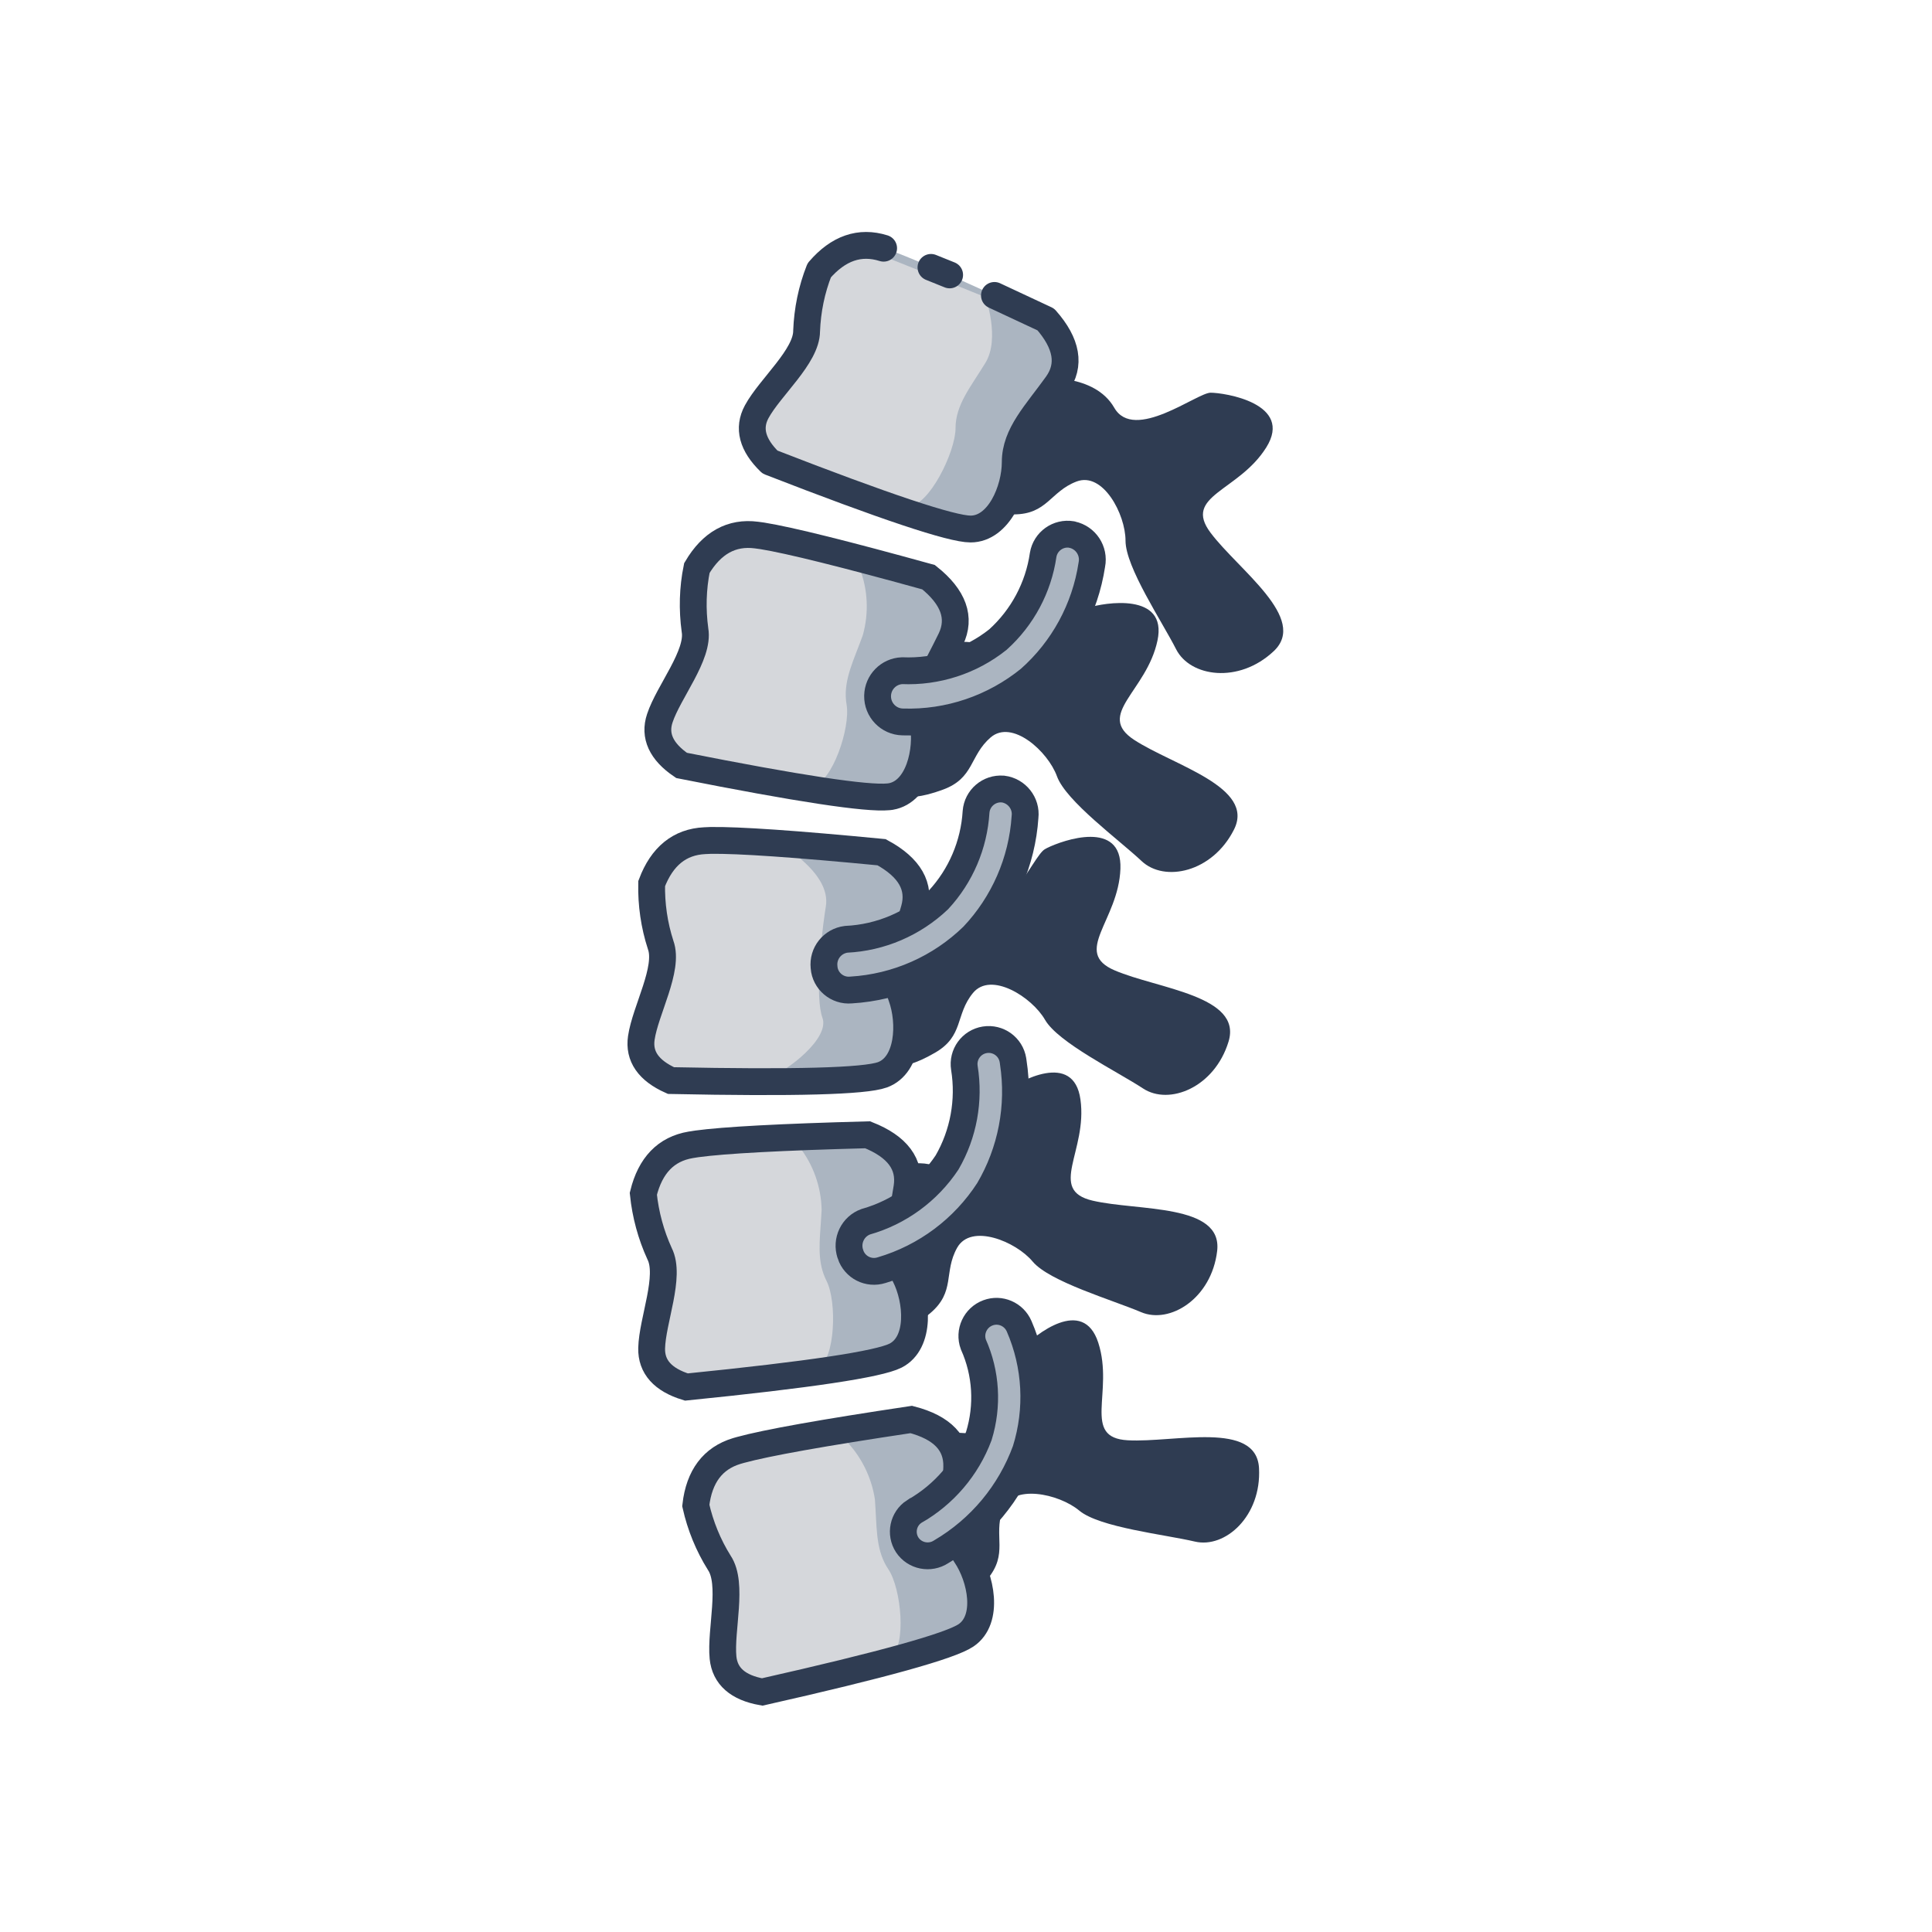
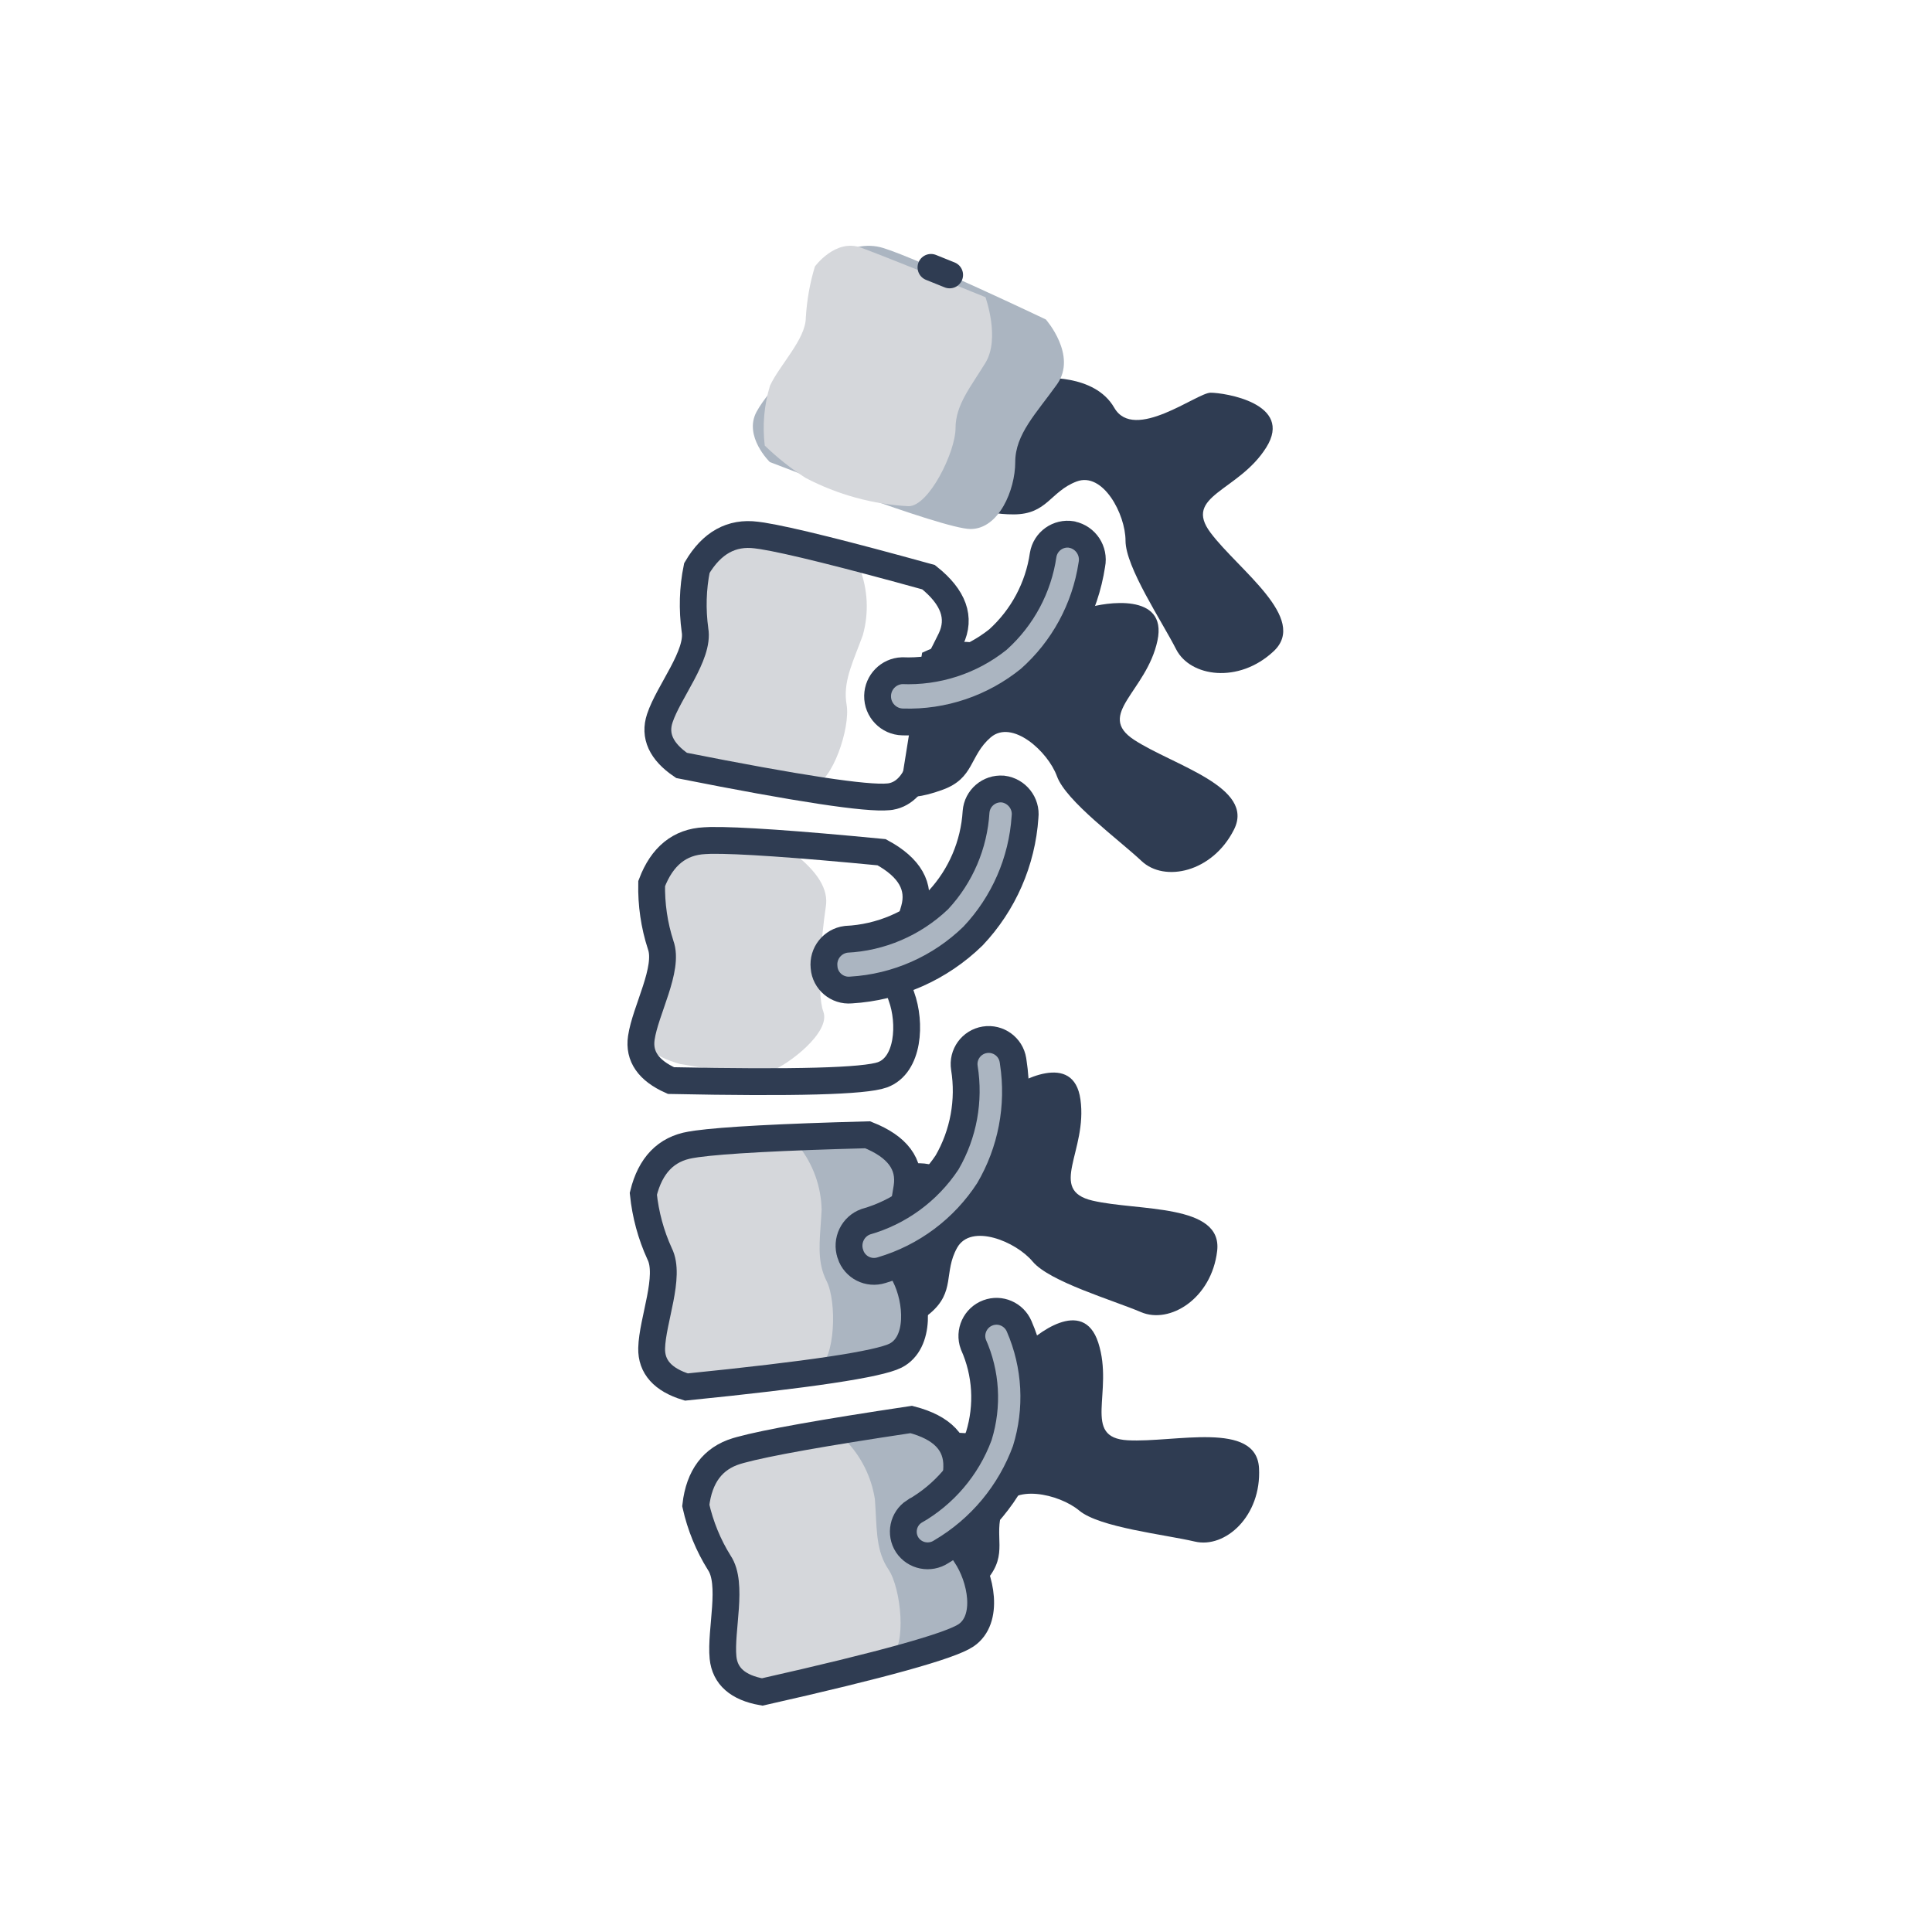
<svg xmlns="http://www.w3.org/2000/svg" version="1.1" id="Layer_1" x="0px" y="0px" viewBox="0 0 144 144" style="enable-background:new 0 0 144 144;" xml:space="preserve">
  <style type="text/css">
	.st0{fill:#2F3C52;}
	.st1{fill:#ABB5C1;}
	.st2{fill:#D5D7DB;}
	.st3{fill:none;stroke:#2F3C52;stroke-width:2;stroke-linecap:round;stroke-linejoin:round;stroke-miterlimit:10;}
	.st4{fill:none;stroke:#2F3C52;stroke-width:2;stroke-miterlimit:10;}
</style>
  <g>
    <path id="Path_50_1_" class="st0" d="M77.59,28.19c0,0,3.98-0.38,5.46,2.2c1.48,2.58,6.17-1.12,7.18-1.12   c1.02,0,6.21,0.79,4.15,4.08c-2.06,3.29-6.24,3.58-4.15,6.36c2.09,2.78,7.31,6.39,4.7,8.83c-2.6,2.44-6.22,1.92-7.27-0.15   c-1.05-2.07-3.77-6.12-3.77-8.09s-1.68-5.16-3.65-4.41c-1.97,0.75-2.18,2.45-4.69,2.45s-3.12-0.83-3.12-0.83L77.59,28.19z" />
    <path id="Path_49_1_" class="st1" d="M61.05,20.15c0,0,2.13-2.49,4.8-1.66c2.67,0.83,12.1,5.32,12.1,5.32s2.37,2.68,0.83,4.84   s-3.11,3.71-3.11,5.79s-1.22,4.99-3.33,4.99c-2.11,0-14.96-4.99-14.96-4.99s-1.98-1.92-0.99-3.75c0.99-1.83,3.72-4.12,3.72-6.01   C60.22,23.13,60.53,21.61,61.05,20.15z" />
    <path id="Path_49-2_1_" class="st2" d="M60.74,19.86c0,0,1.53-2.1,3.44-1.4c1.91,0.7,9.27,3.69,9.27,3.69s1.11,3.07,0,4.89   s-2.23,3.13-2.23,4.88c0,1.75-1.98,5.81-3.5,5.81c-2.67-0.14-5.28-0.86-7.66-2.1c-1.1-0.7-2.12-1.51-3.06-2.42   c-0.18-1.5-0.05-3.01,0.39-4.46c0.71-1.54,2.67-3.48,2.67-5.08C60.14,22.38,60.36,21.1,60.74,19.86z" />
    <path id="Path_15_" class="st3" d="M69.39,19.93l1.39,0.56" />
-     <path id="Path-2_7_" class="st3" d="M74.12,22.02c1.08,0.5,2.36,1.1,3.83,1.79c1.58,1.79,1.86,3.4,0.83,4.84   c-1.54,2.15-3.11,3.71-3.11,5.79c0,2.08-1.22,4.99-3.33,4.99c-1.41,0-6.39-1.66-14.95-4.99c-1.32-1.28-1.65-2.53-0.99-3.75   c0.99-1.83,3.72-4.12,3.72-6.02c0.06-1.55,0.37-3.08,0.94-4.52c1.42-1.65,3.02-2.21,4.8-1.65" />
    <path id="Path_50-2_1_" class="st0" d="M68.73,48.65c2.41-1.14,4.37-1.08,5.88,0.2c2.27,1.92,5.41-3.17,6.36-3.51l0.12-0.04   c1.2-0.38,5.96-1.2,5.18,2.45c-0.81,3.8-4.64,5.5-1.73,7.4c2.92,1.9,9.05,3.51,7.43,6.69c-1.61,3.19-5.18,3.94-6.88,2.34   c-1.69-1.59-5.64-4.47-6.31-6.32s-3.34-4.27-4.94-2.9c-1.59,1.37-1.21,3.04-3.57,3.9c-1.58,0.58-2.65,0.68-3.22,0.29L68.73,48.65z" />
-     <path id="Path_49-3_1_" class="st1" d="M51.94,42.34c1.11-1.88,2.59-2.7,4.44-2.46l0.44,0.06c2.04,0.33,6.17,1.36,12.39,3.08   c1.87,1.49,2.42,3.03,1.66,4.62c-1.15,2.39-2.42,4.19-2.06,6.24c0.36,2.05-0.33,5.13-2.42,5.49l-0.17,0.02   c-1.61,0.16-6.75-0.62-15.42-2.34c-1.52-1.03-2.06-2.21-1.62-3.52c0.65-1.97,2.95-4.71,2.62-6.57   C51.59,45.42,51.63,43.86,51.94,42.34z" />
    <path id="Path_49-4_1_" class="st2" d="M51.37,42.34c0.7-1.54,1.67-2.19,2.92-1.94l9.78,1.94l0,0c0.62,1.6,0.7,3.35,0.24,5   c-0.67,1.86-1.42,3.28-1.25,4.89l0.04,0.29c0.3,1.73-1.08,5.79-2.48,6.03c-0.93,0.16-4.43-0.61-10.51-2.33   c-0.77-0.88-1.08-2.07-0.84-3.21c0.38-1.64,2.41-5.23,2.13-6.8C51.22,44.93,51.21,43.63,51.37,42.34z" />
    <path id="Path_49-5_1_" class="st4" d="M51.94,42.34c1.11-1.88,2.59-2.7,4.44-2.46l0.44,0.06c2.04,0.33,6.17,1.36,12.39,3.08   c1.87,1.49,2.42,3.03,1.66,4.62c-1.15,2.39-2.42,4.19-2.06,6.24c0.36,2.05-0.33,5.13-2.42,5.49l-0.17,0.02   c-1.61,0.16-6.75-0.62-15.42-2.34c-1.52-1.03-2.06-2.21-1.62-3.52c0.65-1.97,2.95-4.71,2.62-6.57   C51.59,45.42,51.63,43.86,51.94,42.34z" />
-     <path id="Path_50-3_1_" class="st0" d="M66.38,68.69c2.17-1.55,4.12-1.82,5.83-0.83c2.57,1.49,4.78-4.06,5.66-4.56l0.18-0.1   c1.22-0.6,5.59-2.12,5.46,1.55c-0.14,3.88-3.62,6.22-0.42,7.58c3.2,1.37,9.52,1.88,8.48,5.3c-1.04,3.42-4.42,4.78-6.37,3.5   s-6.33-3.42-7.31-5.12c-0.98-1.7-4.03-3.63-5.37-2s-0.66,3.21-2.84,4.46c-1.45,0.84-2.49,1.12-3.12,0.84L66.38,68.69z" />
-     <path id="Path_49-6_1_" class="st1" d="M48.57,65.86c0.77-2.04,2.09-3.11,3.95-3.2l0.45-0.02c2.07-0.03,6.31,0.26,12.74,0.88   c2.1,1.14,2.91,2.56,2.43,4.26c-0.71,2.55-1.66,4.55-0.95,6.5c0.71,1.95,0.56,5.11-1.42,5.83c-1.32,0.48-6.58,0.62-15.76,0.43   c-1.68-0.75-2.41-1.81-2.21-3.18c0.3-2.06,2.09-5.15,1.44-6.93C48.76,68.95,48.54,67.41,48.57,65.86z" />
-     <path id="Path_49-7_1_" class="st2" d="M48.87,65.04c0.38-1.54,1.17-2.29,2.36-2.26l0.28,0.01c1.29,0.06,3.82,0.31,7.59,0.76   c1.85,1.41,2.67,2.75,2.45,4.04l-0.07,0.45c-0.32,2.14-0.71,6.38-0.18,7.82c0.56,1.55-2.66,3.97-3.9,4.42   c-0.82,0.3-3.09,0.12-6.8-0.53c-1.92-0.55-2.85-1.35-2.8-2.4c0.09-1.57,2.27-7.34,1.75-8.75C49.16,67.45,48.94,66.25,48.87,65.04z" />
+     <path id="Path_49-7_1_" class="st2" d="M48.87,65.04c0.38-1.54,1.17-2.29,2.36-2.26l0.28,0.01c1.29,0.06,3.82,0.31,7.59,0.76   c1.85,1.41,2.67,2.75,2.45,4.04c-0.32,2.14-0.71,6.38-0.18,7.82c0.56,1.55-2.66,3.97-3.9,4.42   c-0.82,0.3-3.09,0.12-6.8-0.53c-1.92-0.55-2.85-1.35-2.8-2.4c0.09-1.57,2.27-7.34,1.75-8.75C49.16,67.45,48.94,66.25,48.87,65.04z" />
    <path id="Path_49-8_1_" class="st4" d="M48.57,65.86c0.77-2.04,2.09-3.11,3.95-3.2l0.45-0.02c2.07-0.03,6.31,0.26,12.74,0.88   c2.1,1.14,2.91,2.56,2.43,4.26c-0.71,2.55-1.66,4.55-0.95,6.5c0.71,1.95,0.56,5.11-1.42,5.83c-1.32,0.48-6.58,0.62-15.76,0.43   c-1.68-0.75-2.41-1.81-2.21-3.18c0.3-2.06,2.09-5.15,1.44-6.93C48.76,68.95,48.54,67.41,48.57,65.86z" />
    <path id="Path_50-4_1_" class="st0" d="M64.35,88.8c1.87-1.9,3.74-2.51,5.6-1.83c2.79,1.03,4-4.82,4.78-5.48l0.16-0.12   c1.1-0.81,5.14-3.05,5.64,0.58c0.54,3.85-2.48,6.75,0.91,7.54c3.39,0.79,9.7,0.2,9.28,3.75c-0.42,3.55-3.53,5.47-5.67,4.56   s-6.82-2.27-8.08-3.77c-1.26-1.51-4.6-2.87-5.63-1.03s-0.1,3.27-2.02,4.89c-1.28,1.08-2.26,1.53-2.92,1.36L64.35,88.8z" />
    <path id="Path_49-9_1_" class="st1" d="M47.95,88.98c0.52-2.12,1.69-3.34,3.53-3.65l0.44-0.07c2.05-0.28,6.3-0.51,12.75-0.68   c2.22,0.88,3.2,2.19,2.93,3.93c-0.38,2.51-1.03,4.54-0.26,6.34l0.11,0.23c0.94,1.85,1.18,5-0.7,5.96   c-1.26,0.64-6.45,1.42-15.59,2.34c-1.76-0.54-2.62-1.51-2.59-2.89c0.05-2.08,1.45-5.36,0.59-7.05   C48.52,92.04,48.11,90.53,47.95,88.98z" />
    <path id="Path_49-10_1_" class="st2" d="M47.41,89.16c0.21-1.68,0.96-2.58,2.23-2.71l9.91-1.01l0,0c1.06,1.35,1.65,3,1.69,4.72   l-0.04,0.68c-0.11,1.66-0.28,3.05,0.28,4.36l0.12,0.26c0.8,1.56,0.65,5.85-0.61,6.5c-0.84,0.43-4.42,0.71-10.73,0.84   c-1-0.61-1.64-1.67-1.74-2.83c-0.11-1.68,0.78-5.71,0.05-7.13C48.02,91.67,47.63,90.43,47.41,89.16z" />
    <path id="Path_49-11_1_" class="st4" d="M47.95,88.98c0.52-2.12,1.69-3.34,3.53-3.65l0.44-0.07c2.05-0.28,6.3-0.51,12.75-0.68   c2.22,0.88,3.2,2.19,2.93,3.93c-0.38,2.51-1.03,4.54-0.26,6.34l0.11,0.23c0.94,1.85,1.18,5-0.7,5.96   c-1.26,0.64-6.45,1.42-15.59,2.34c-1.76-0.54-2.62-1.51-2.59-2.89c0.05-2.08,1.45-5.36,0.59-7.05   C48.52,92.04,48.11,90.53,47.95,88.98z" />
    <path id="Path_50-5_1_" class="st0" d="M67.1,109.64c1.51-2.2,3.25-3.12,5.2-2.77c2.92,0.52,3.1-5.45,3.76-6.23l0.14-0.15   c0.94-0.99,4.53-3.9,5.66-0.41c1.19,3.69-1.27,7.08,2.2,7.27c3.47,0.19,9.59-1.49,9.78,2.08c0.19,3.57-2.52,6-4.78,5.47   s-7.11-1.05-8.62-2.31c-1.51-1.26-5.03-2.03-5.72-0.04c-0.69,1.99,0.47,3.24-1.14,5.17c-1.08,1.28-1.96,1.9-2.64,1.86L67.1,109.64z   " />
    <path id="Path_49-12_1_" class="st1" d="M51.86,112.21c0.25-2.17,1.27-3.52,3.05-4.06l0.28-0.08c1.93-0.53,6.18-1.29,12.73-2.27   c2.31,0.6,3.44,1.78,3.39,3.55c-0.08,2.65-0.51,4.82,0.66,6.54s1.78,4.82,0.03,6c-1.17,0.79-6.23,2.2-15.19,4.22   c-1.81-0.32-2.78-1.18-2.92-2.56c-0.2-2.07,0.78-5.5-0.28-7.07C52.79,115.17,52.2,113.72,51.86,112.21z" />
    <path id="Path_49-13_1_" class="st2" d="M51.34,112.45c0.01-1.69,0.64-2.68,1.89-2.96l9.72-2.21l0,0c1.21,1.21,2,2.78,2.26,4.47   c0.15,1.97,0.04,3.57,0.85,4.97l0.15,0.24c0.98,1.45,1.36,5.73,0.19,6.52c-0.78,0.53-4.29,1.24-10.54,2.15   c-1.06-0.49-1.83-1.45-2.07-2.59c-0.31-1.65,0.08-5.76-0.82-7.08C52.26,114.87,51.71,113.69,51.34,112.45z" />
    <path id="Path_49-14_1_" class="st4" d="M51.86,112.21c0.25-2.17,1.27-3.52,3.05-4.06l0.28-0.08c1.93-0.53,6.18-1.29,12.73-2.27   c2.31,0.6,3.44,1.78,3.39,3.55c-0.08,2.65-0.51,4.82,0.66,6.54s1.78,4.82,0.03,6c-1.17,0.79-6.23,2.2-15.19,4.22   c-1.81-0.32-2.78-1.18-2.92-2.56c-0.2-2.07,0.78-5.5-0.28-7.07C52.79,115.17,52.2,113.72,51.86,112.21z" />
    <path id="Path-3_3_" class="st1" d="M77.75,41.36c0.17-1.01,1.12-1.69,2.13-1.52c0.01,0,0.02,0,0.03,0.01   c1.02,0.22,1.67,1.21,1.47,2.23c-0.5,3.3-2.14,6.32-4.64,8.53c-2.67,2.17-6.03,3.31-9.46,3.2c-1.05-0.02-1.89-0.89-1.87-1.95   c0.02-1.01,0.82-1.83,1.83-1.87c2.58,0.11,5.12-0.71,7.14-2.32C76.2,46.03,77.4,43.79,77.75,41.36z" />
    <path id="Path-4_3_" class="st1" d="M72.75,60.51c0.08-1.02,0.97-1.78,1.99-1.7c0.01,0,0.01,0,0.02,0   c1.02,0.13,1.76,1.06,1.64,2.08c-0.22,3.32-1.59,6.46-3.88,8.88c-2.45,2.39-5.68,3.82-9.1,4.02c-1.02,0.09-1.92-0.67-2-1.69   c0,0,0-0.01,0-0.01c-0.11-1.03,0.62-1.95,1.65-2.08c2.57-0.12,5.01-1.17,6.88-2.94C71.61,65.28,72.6,62.96,72.75,60.51z" />
    <path id="Path-5_3_" class="st1" d="M71.88,79.6c-0.16-1,0.52-1.94,1.52-2.1c1-0.16,1.94,0.52,2.1,1.52   c0.01,0.05,0.01,0.09,0.02,0.14c0.51,3.3-0.14,6.67-1.83,9.54c-1.86,2.88-4.69,5-7.98,5.97c-0.97,0.31-2-0.21-2.32-1.18   c0-0.01-0.01-0.02-0.01-0.03c-0.33-0.98,0.18-2.05,1.15-2.4c2.48-0.7,4.63-2.27,6.06-4.42C71.82,84.51,72.27,82.02,71.88,79.6z" />
    <path id="Path-6_1_" class="st1" d="M72.55,100.21c-0.35-0.95,0.14-2.01,1.09-2.36c0.91-0.34,1.93,0.1,2.32,1   c1.27,2.92,1.44,6.2,0.49,9.24c-1.16,3.18-3.38,5.85-6.3,7.57c-0.84,0.55-1.97,0.33-2.53-0.51c-0.54-0.83-0.31-1.95,0.52-2.49   c0.01,0,0.01-0.01,0.02-0.01c2.21-1.26,3.91-3.25,4.8-5.63C73.65,104.77,73.51,102.35,72.55,100.21z" />
    <path id="Path-7_1_" class="st4" d="M77.75,41.36c0.17-1.01,1.12-1.69,2.13-1.52c0.01,0,0.02,0,0.03,0.01   c1.02,0.22,1.67,1.21,1.47,2.23c-0.5,3.3-2.14,6.32-4.64,8.53c-2.67,2.17-6.03,3.31-9.46,3.2c-1.05-0.02-1.89-0.89-1.87-1.95   c0.02-1.01,0.82-1.83,1.83-1.87c2.58,0.11,5.12-0.71,7.14-2.32C76.2,46.03,77.4,43.79,77.75,41.36z" />
    <path id="Path-8_1_" class="st4" d="M72.75,60.51c0.08-1.02,0.97-1.78,1.99-1.7c0.01,0,0.01,0,0.02,0   c1.02,0.13,1.76,1.06,1.64,2.08c-0.22,3.32-1.59,6.46-3.88,8.88c-2.45,2.39-5.68,3.82-9.1,4.02c-1.02,0.09-1.92-0.67-2-1.69   c0,0,0-0.01,0-0.01c-0.11-1.03,0.62-1.95,1.65-2.08c2.57-0.12,5.01-1.17,6.88-2.94C71.61,65.28,72.6,62.96,72.75,60.51z" />
    <path id="Path-9_1_" class="st4" d="M71.88,79.6c-0.16-1,0.52-1.94,1.52-2.1c1-0.16,1.94,0.52,2.1,1.52   c0.01,0.05,0.01,0.09,0.02,0.14c0.51,3.3-0.14,6.67-1.83,9.54c-1.86,2.88-4.69,5-7.98,5.97c-0.97,0.31-2-0.21-2.32-1.18   c0-0.01-0.01-0.02-0.01-0.03c-0.33-0.98,0.18-2.05,1.15-2.4c2.48-0.7,4.63-2.27,6.06-4.42C71.82,84.51,72.27,82.02,71.88,79.6z" />
    <path id="Path-10_1_" class="st4" d="M72.55,100.21c-0.35-0.95,0.14-2.01,1.09-2.36c0.91-0.34,1.93,0.1,2.32,1   c1.27,2.92,1.44,6.2,0.49,9.24c-1.16,3.18-3.38,5.85-6.3,7.57c-0.84,0.55-1.97,0.33-2.53-0.51c-0.54-0.83-0.31-1.95,0.52-2.49   c0.01,0,0.01-0.01,0.02-0.01c2.21-1.26,3.91-3.25,4.8-5.63C73.65,104.77,73.51,102.35,72.55,100.21z" />
  </g>
</svg>